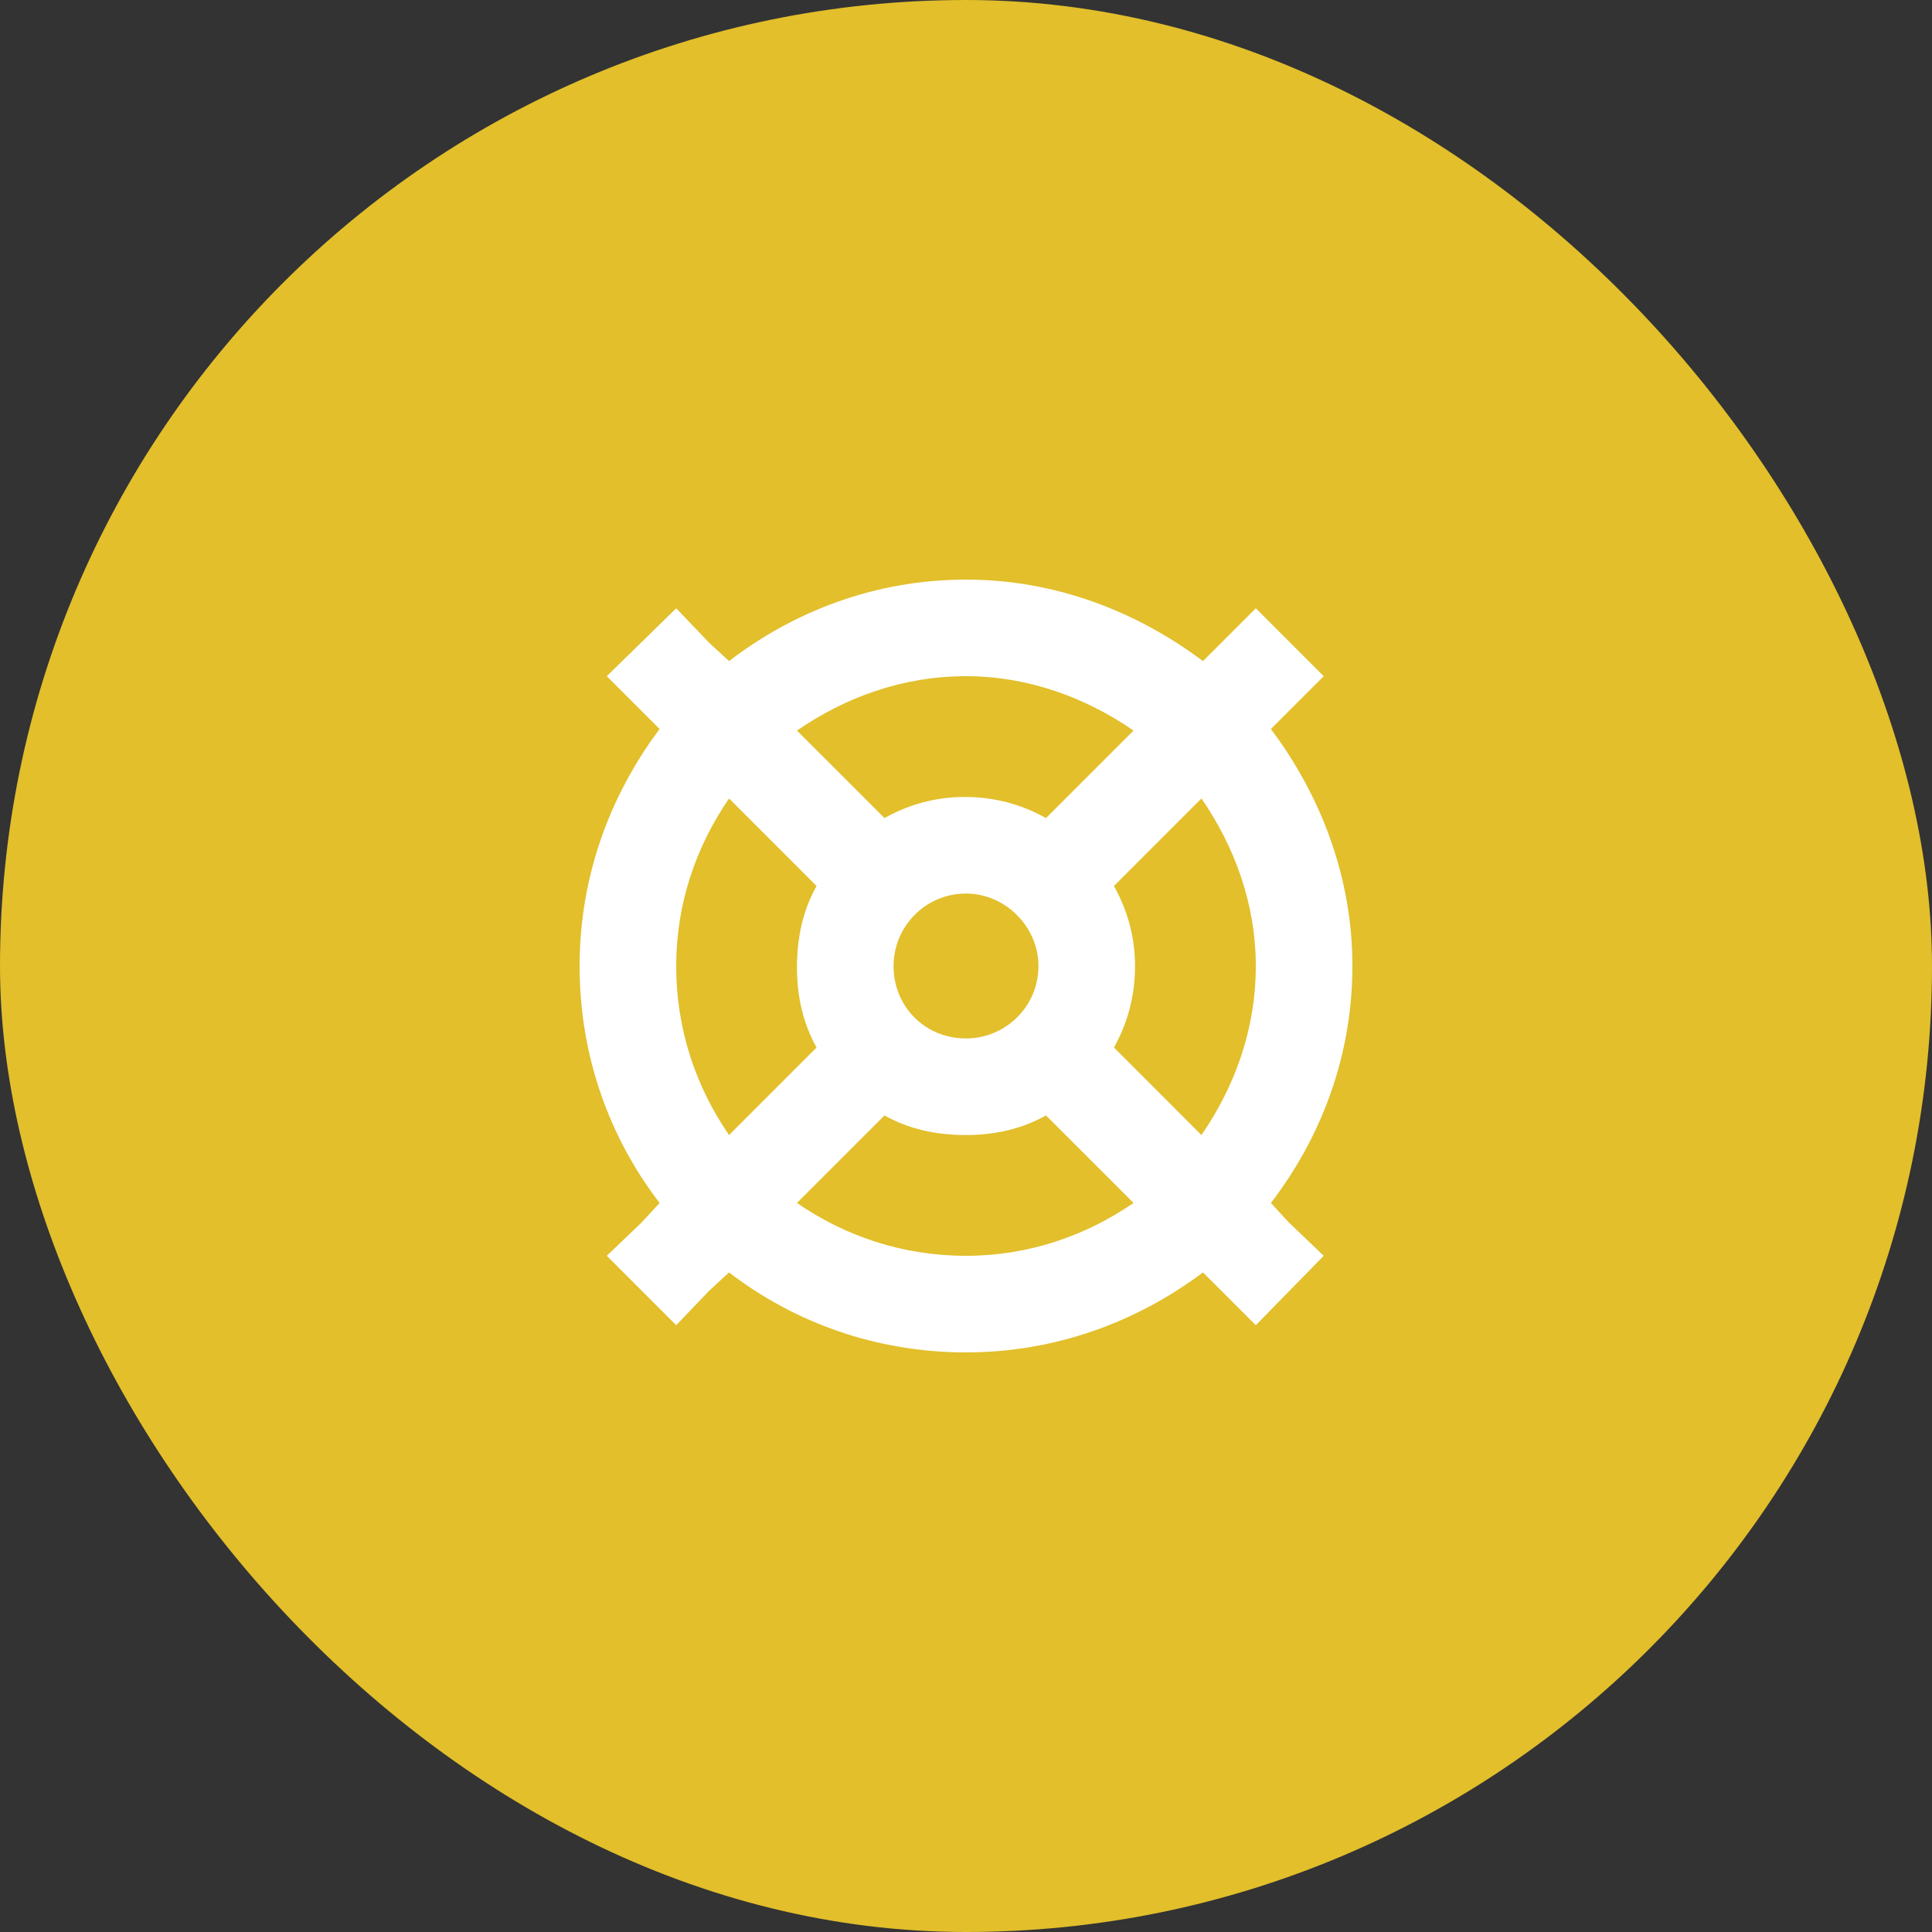
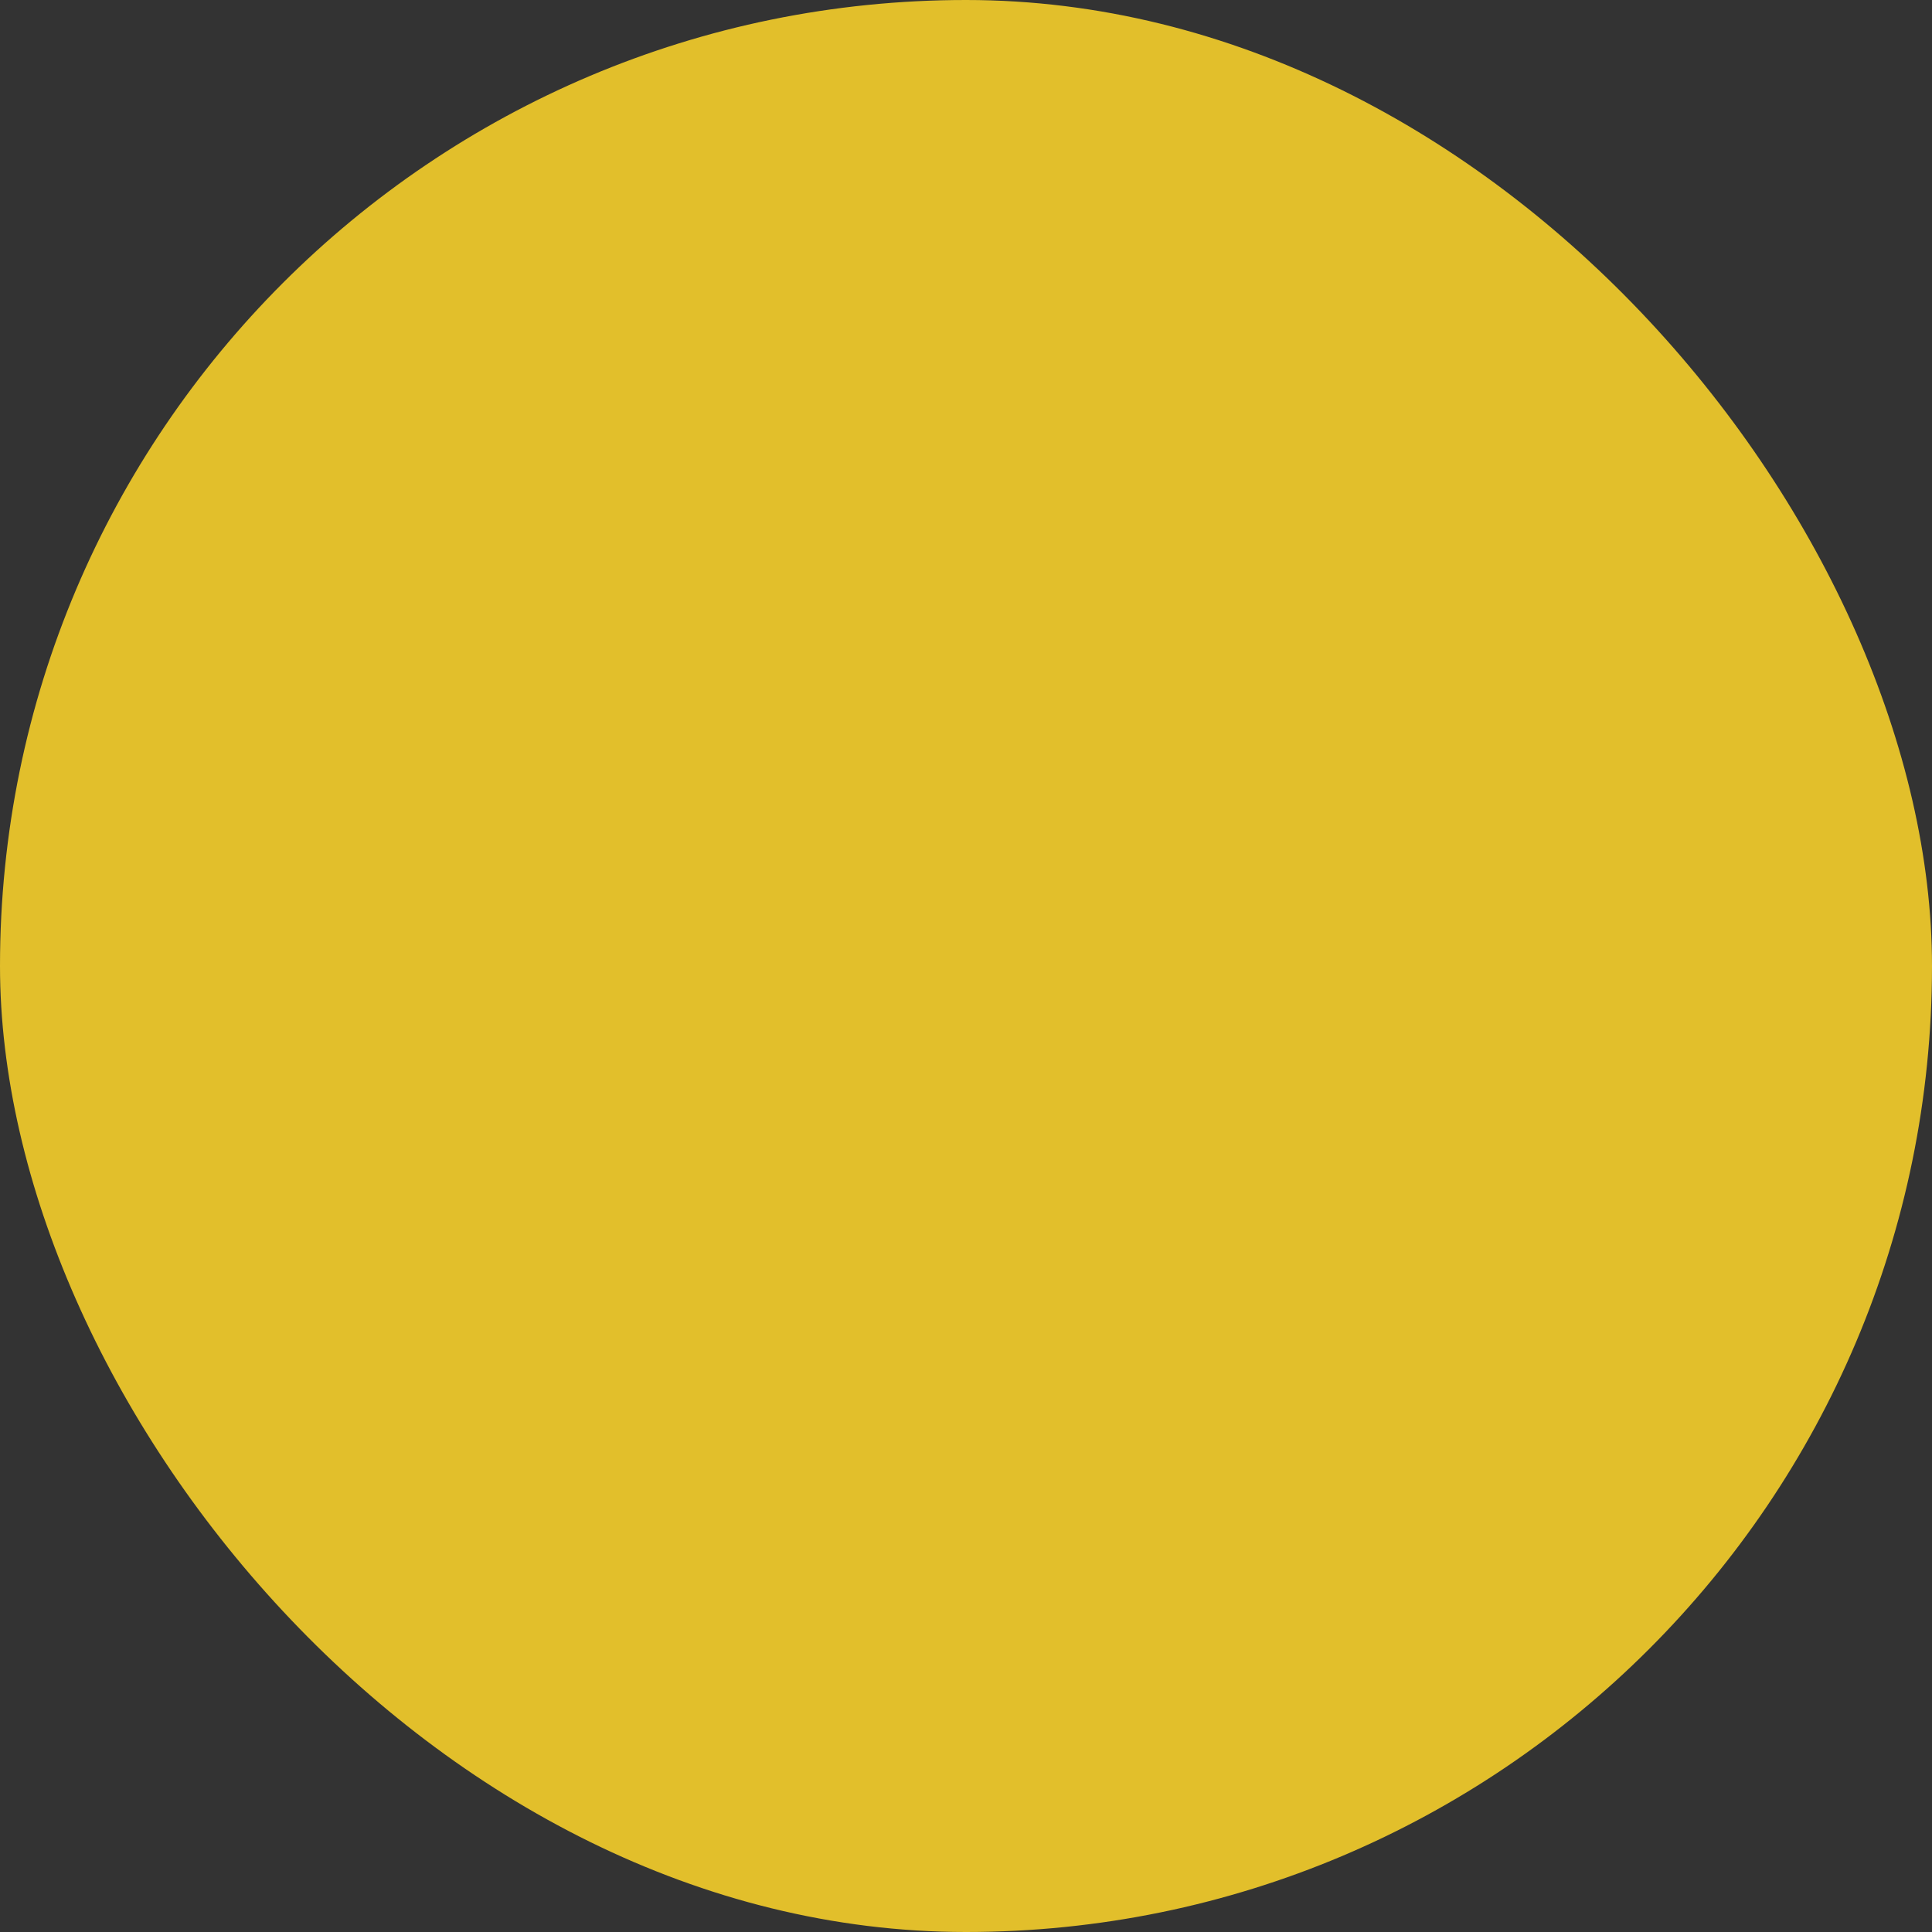
<svg xmlns="http://www.w3.org/2000/svg" width="60" height="60" viewBox="0 0 60 60" fill="none">
  <rect x="0" y="0" width="60" height="60" fill="#333333" stroke="none" />
  <rect width="60" height="60" rx="30" fill="#E2BF2B" />
-   <path d="M35.203 37.359C33.703 38.391 31.922 39 30 39C28.031 39 26.25 38.391 24.75 37.359L27.469 34.641C28.219 35.062 29.062 35.25 30 35.25C30.891 35.25 31.734 35.062 32.484 34.641L35.203 37.359ZM39.469 37.359C41.016 35.344 42 32.812 42 30C42 27.234 41.016 24.703 39.469 22.641L40.031 22.078L41.109 21L39 18.891L37.922 19.969L37.359 20.531C35.297 18.984 32.766 18 30 18C27.188 18 24.656 18.984 22.641 20.531L22.031 19.969L21 18.891L18.844 21L19.922 22.078L20.484 22.641C18.938 24.703 18 27.234 18 30C18 32.812 18.938 35.344 20.484 37.359L19.922 37.969L18.844 39L21 41.156L22.031 40.078L22.641 39.516C24.656 41.062 27.188 42 30 42C32.766 42 35.297 41.062 37.359 39.516L37.922 40.078L39 41.156L41.109 39L40.031 37.969L39.469 37.359ZM37.312 35.25L34.594 32.531C35.016 31.781 35.25 30.938 35.25 30C35.25 29.109 35.016 28.266 34.594 27.516L37.312 24.797C38.344 26.297 39 28.078 39 30C39 31.969 38.344 33.75 37.312 35.25ZM35.203 22.688L32.484 25.406C31.734 24.984 30.891 24.75 29.953 24.75C29.062 24.75 28.219 24.984 27.469 25.406L24.75 22.688C26.25 21.656 28.031 21 30 21C31.922 21 33.703 21.656 35.203 22.688ZM25.359 32.531L22.641 35.25C21.609 33.75 21 31.969 21 30C21 28.078 21.609 26.297 22.641 24.797L25.359 27.516C24.938 28.266 24.75 29.109 24.75 30.047C24.75 30.938 24.938 31.781 25.359 32.531ZM32.25 30C32.25 31.266 31.219 32.25 30 32.25C28.734 32.25 27.75 31.266 27.75 30C27.75 28.781 28.734 27.75 30 27.75C31.219 27.75 32.25 28.781 32.25 30Z" fill="white" />
</svg>